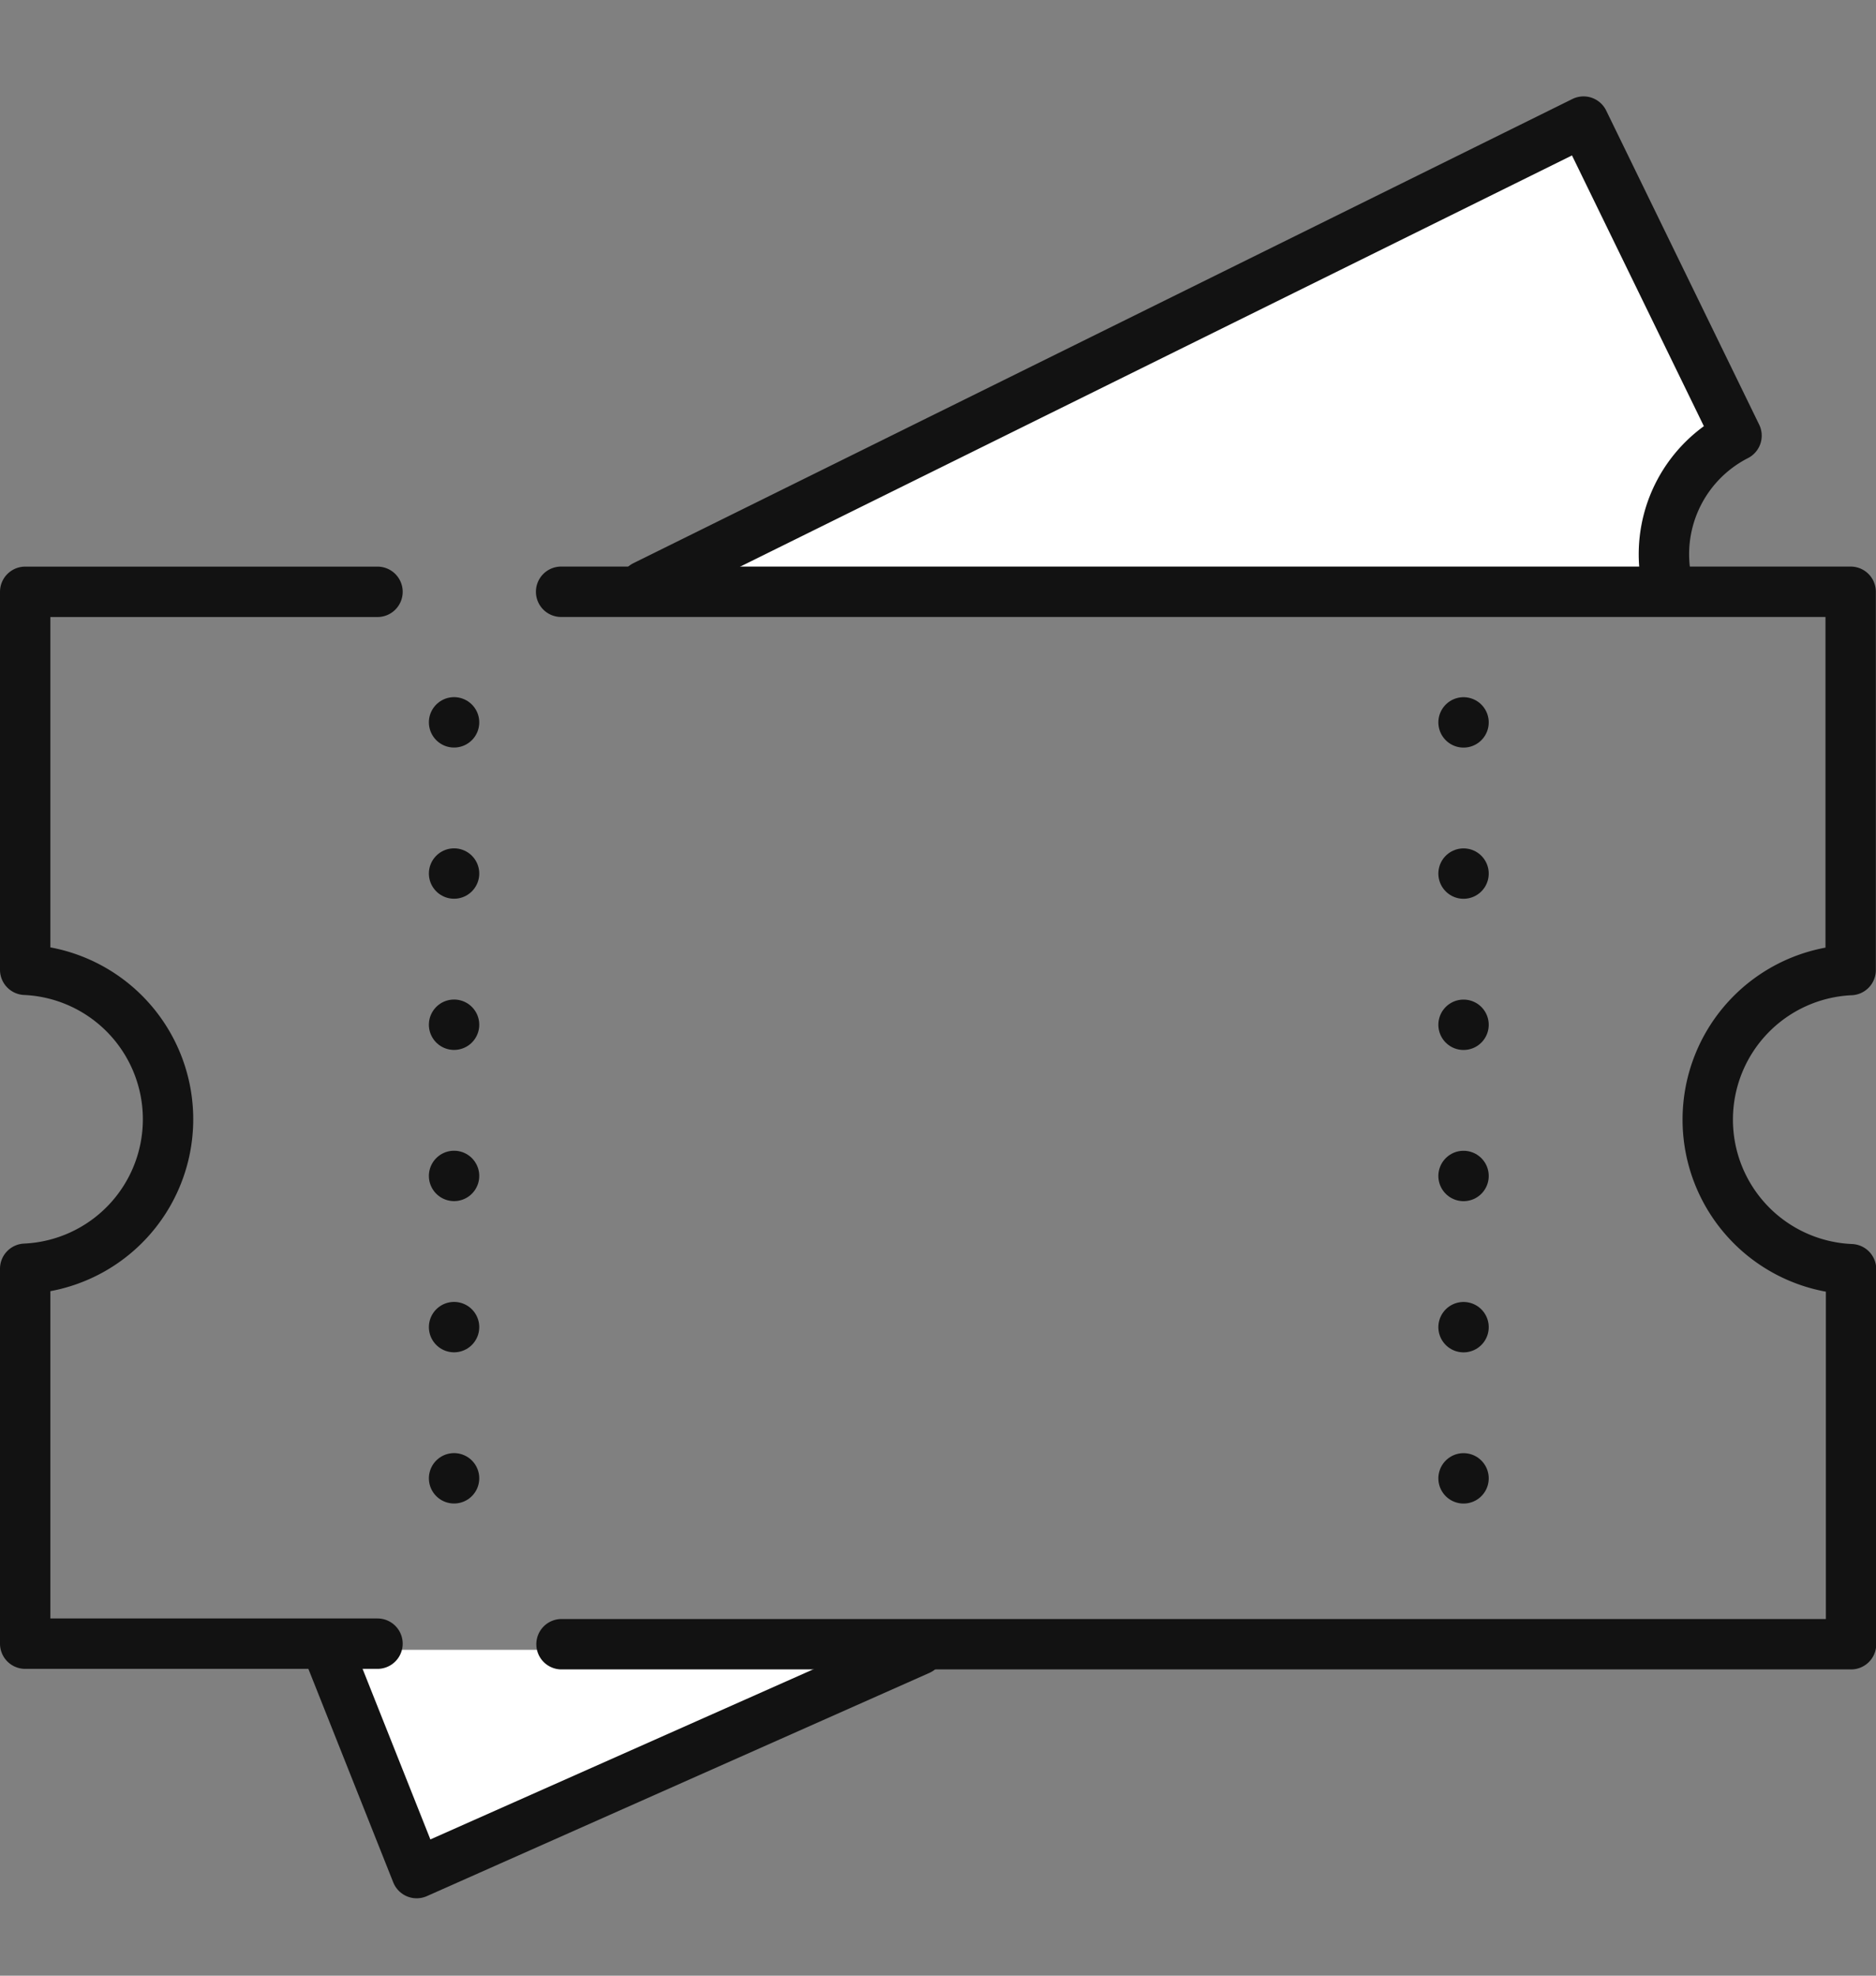
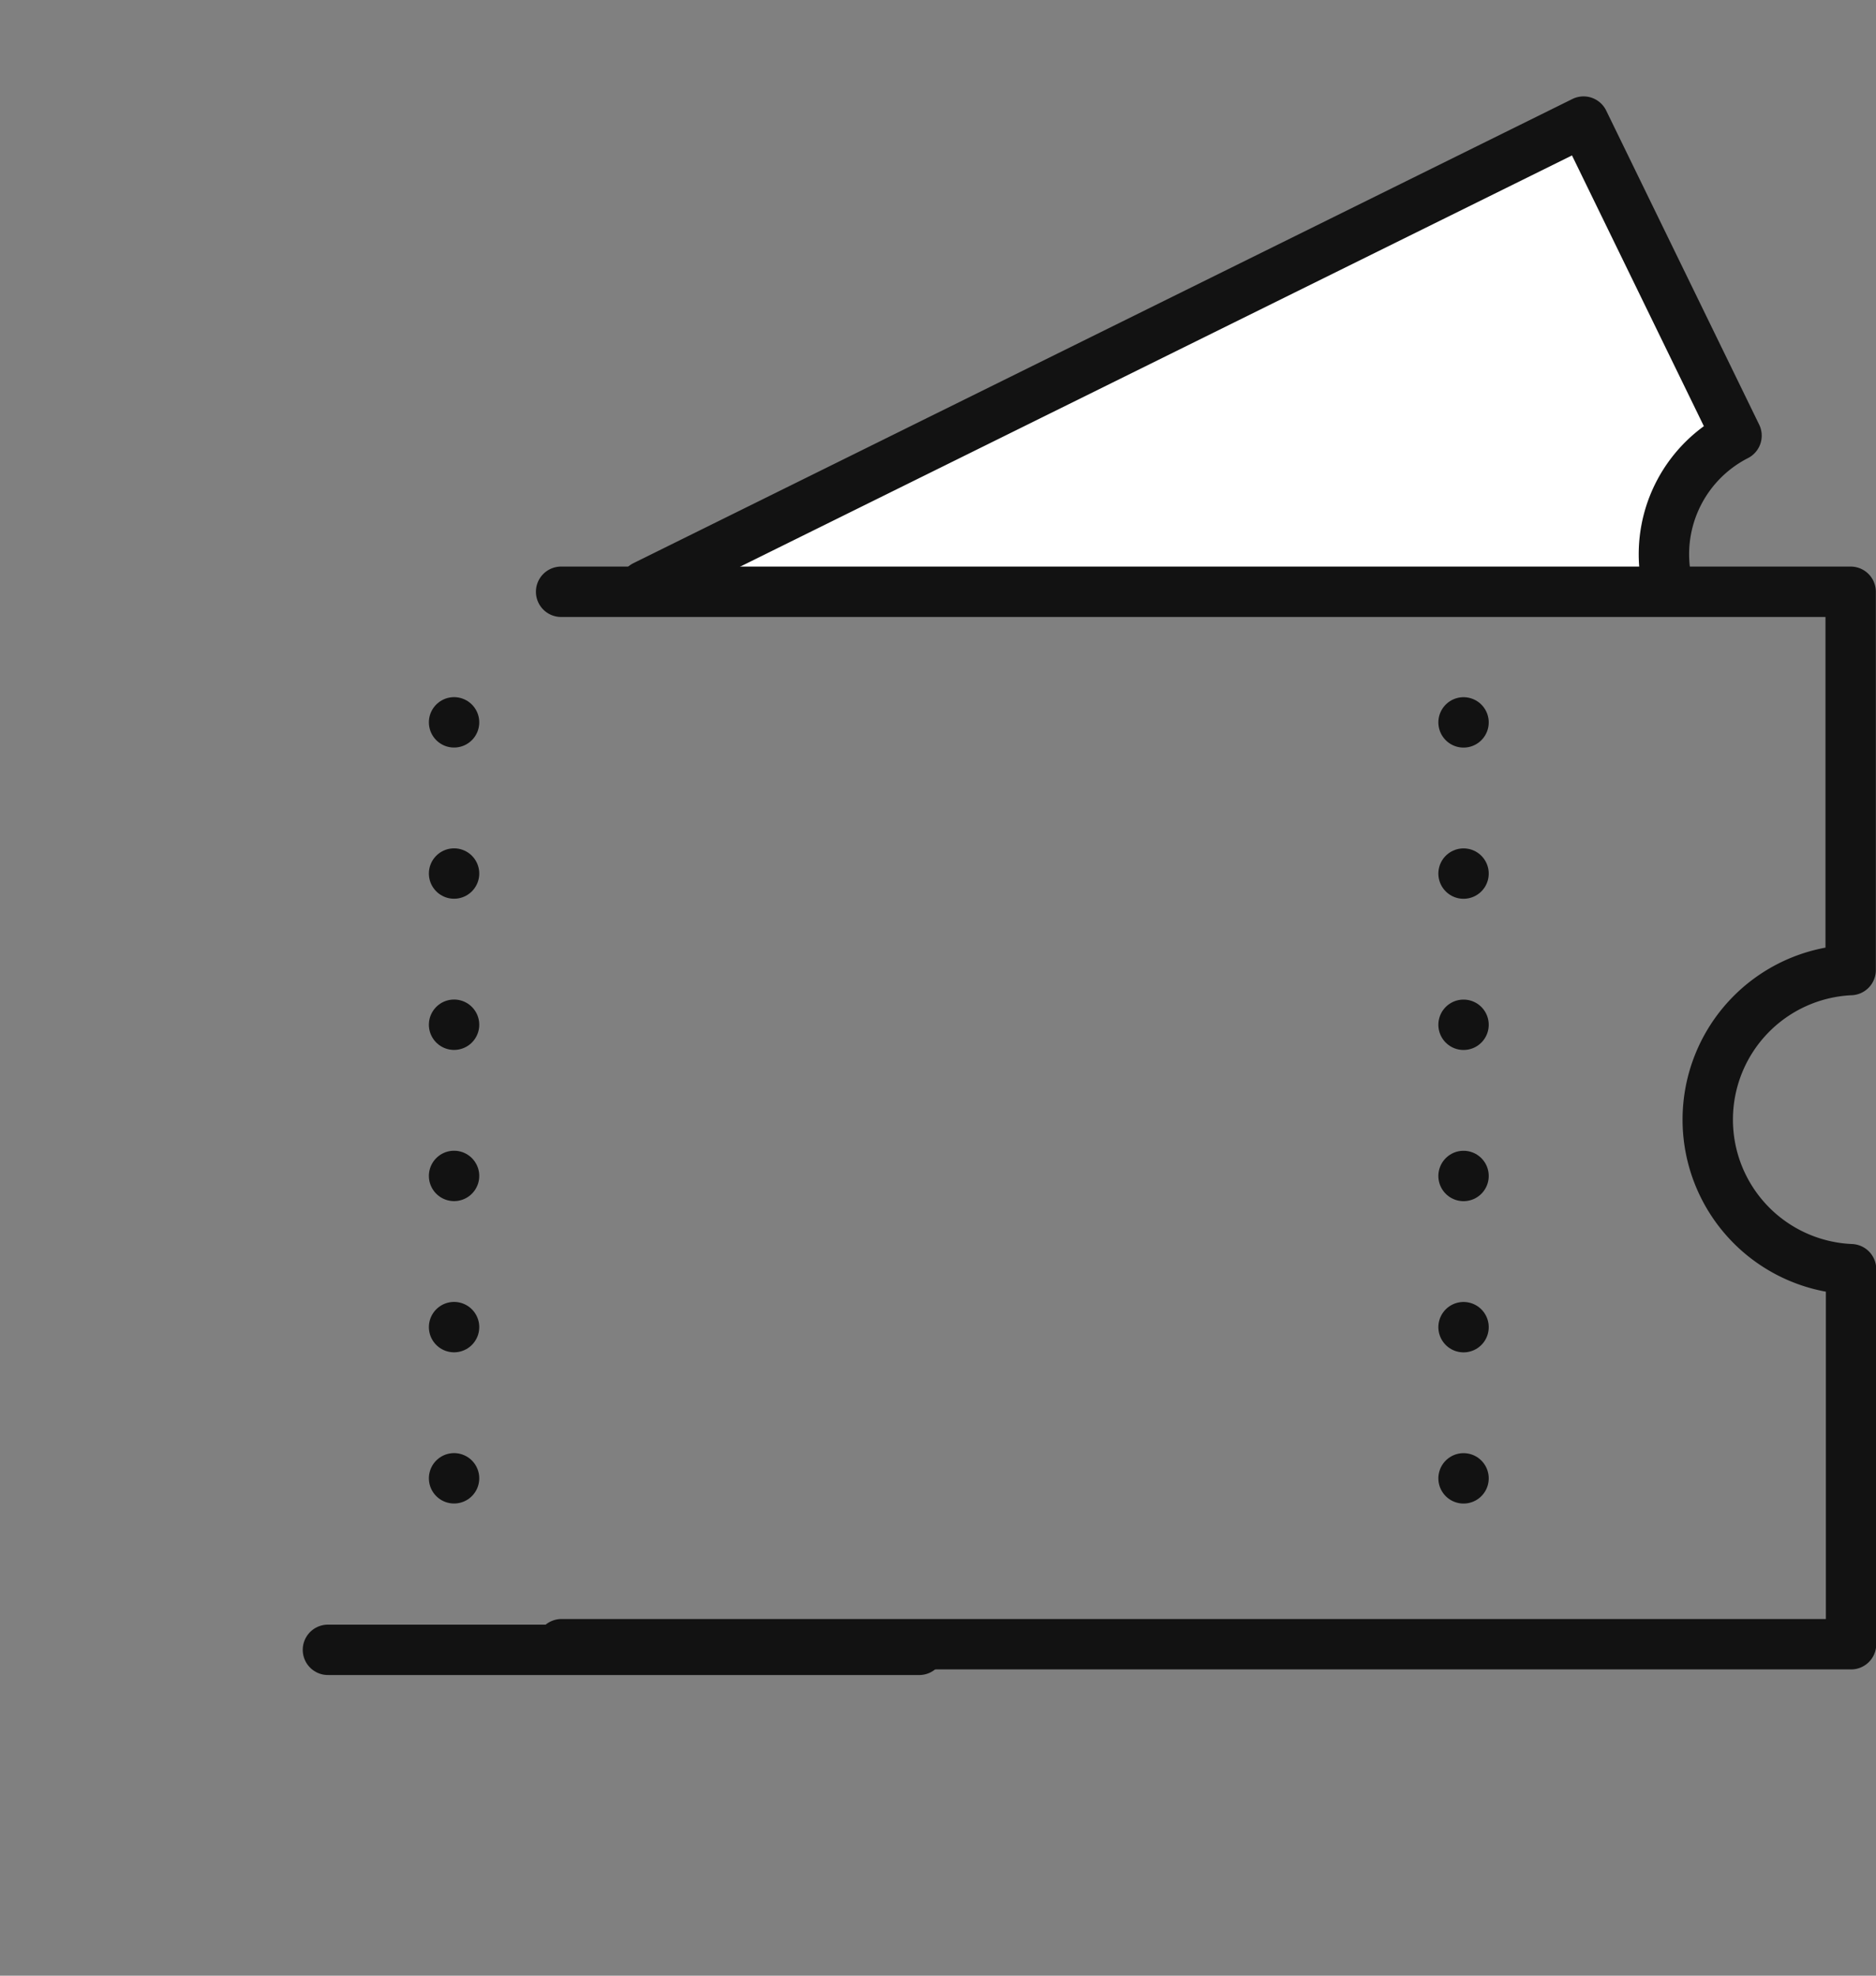
<svg xmlns="http://www.w3.org/2000/svg" width="37.242" height="39.202" viewBox="0 0 37.242 39.202">
  <rect x="0" y="0" width="37.242" height="39.202" fill="#808080" stroke="none" />
  <g id="Grupo_18765" data-name="Grupo 18765" transform="translate(0.5 0.569)">
    <g id="Grupo_7807" data-name="Grupo 7807" transform="translate(5.368 0)">
-       <path id="Path_4045" data-name="Path 4045" d="M0,1.836l2.433,4.1L11.594,0" transform="translate(0.929 30.354) rotate(9)" fill="#fff" stroke="#121212" stroke-linecap="round" stroke-linejoin="round" stroke-width="1" />
+       <path id="Path_4045" data-name="Path 4045" d="M0,1.836L11.594,0" transform="translate(0.929 30.354) rotate(9)" fill="#fff" stroke="#121212" stroke-linecap="round" stroke-linejoin="round" stroke-width="1" />
      <path id="Path_4046" data-name="Path 4046" d="M20.1,8.675a2.64,2.64,0,0,1,1.134-2.8L17.562,0,0,11.11" transform="matrix(0.995, 0.105, -0.105, 0.995, 8.094, 0)" fill="#fff" stroke="#121212" stroke-linecap="round" stroke-linejoin="round" stroke-width="1" />
    </g>
    <g id="Grupo_7805" data-name="Grupo 7805" transform="translate(0 11.174)">
      <g id="Grupo_7804" data-name="Grupo 7804" transform="translate(0 0)">
        <path id="Trazado_4046" data-name="Trazado 4046" d="M826.945-881.29h25.6v-7.441A2.97,2.97,0,0,1,849.7-891.7a2.97,2.97,0,0,1,2.837-2.967v-7.506h-25.6" transform="translate(-816.298 902.172)" fill="none" stroke="#121212" stroke-linecap="round" stroke-linejoin="round" stroke-miterlimit="10" stroke-width="1" />
-         <path id="Trazado_4045" data-name="Trazado 4045" d="M711.521-902.171h-6.994v7.5a2.969,2.969,0,0,1,2.836,2.966,2.969,2.969,0,0,1-2.836,2.966v7.439h6.994" transform="translate(-704.527 902.171)" fill="none" stroke="#121212" stroke-linecap="round" stroke-linejoin="round" stroke-miterlimit="10" stroke-width="1" />
        <line id="Línea_192" data-name="Línea 192" y2="17.258" transform="translate(8.514 2.59)" fill="none" stroke="#121212" stroke-linecap="round" stroke-miterlimit="10" stroke-width="1" stroke-dasharray="0 3" />
        <line id="Línea_193" data-name="Línea 193" y2="17.258" transform="translate(28.554 2.591)" fill="none" stroke="#121212" stroke-linecap="round" stroke-miterlimit="10" stroke-width="1" stroke-dasharray="0 3" />
      </g>
    </g>
  </g>
</svg>